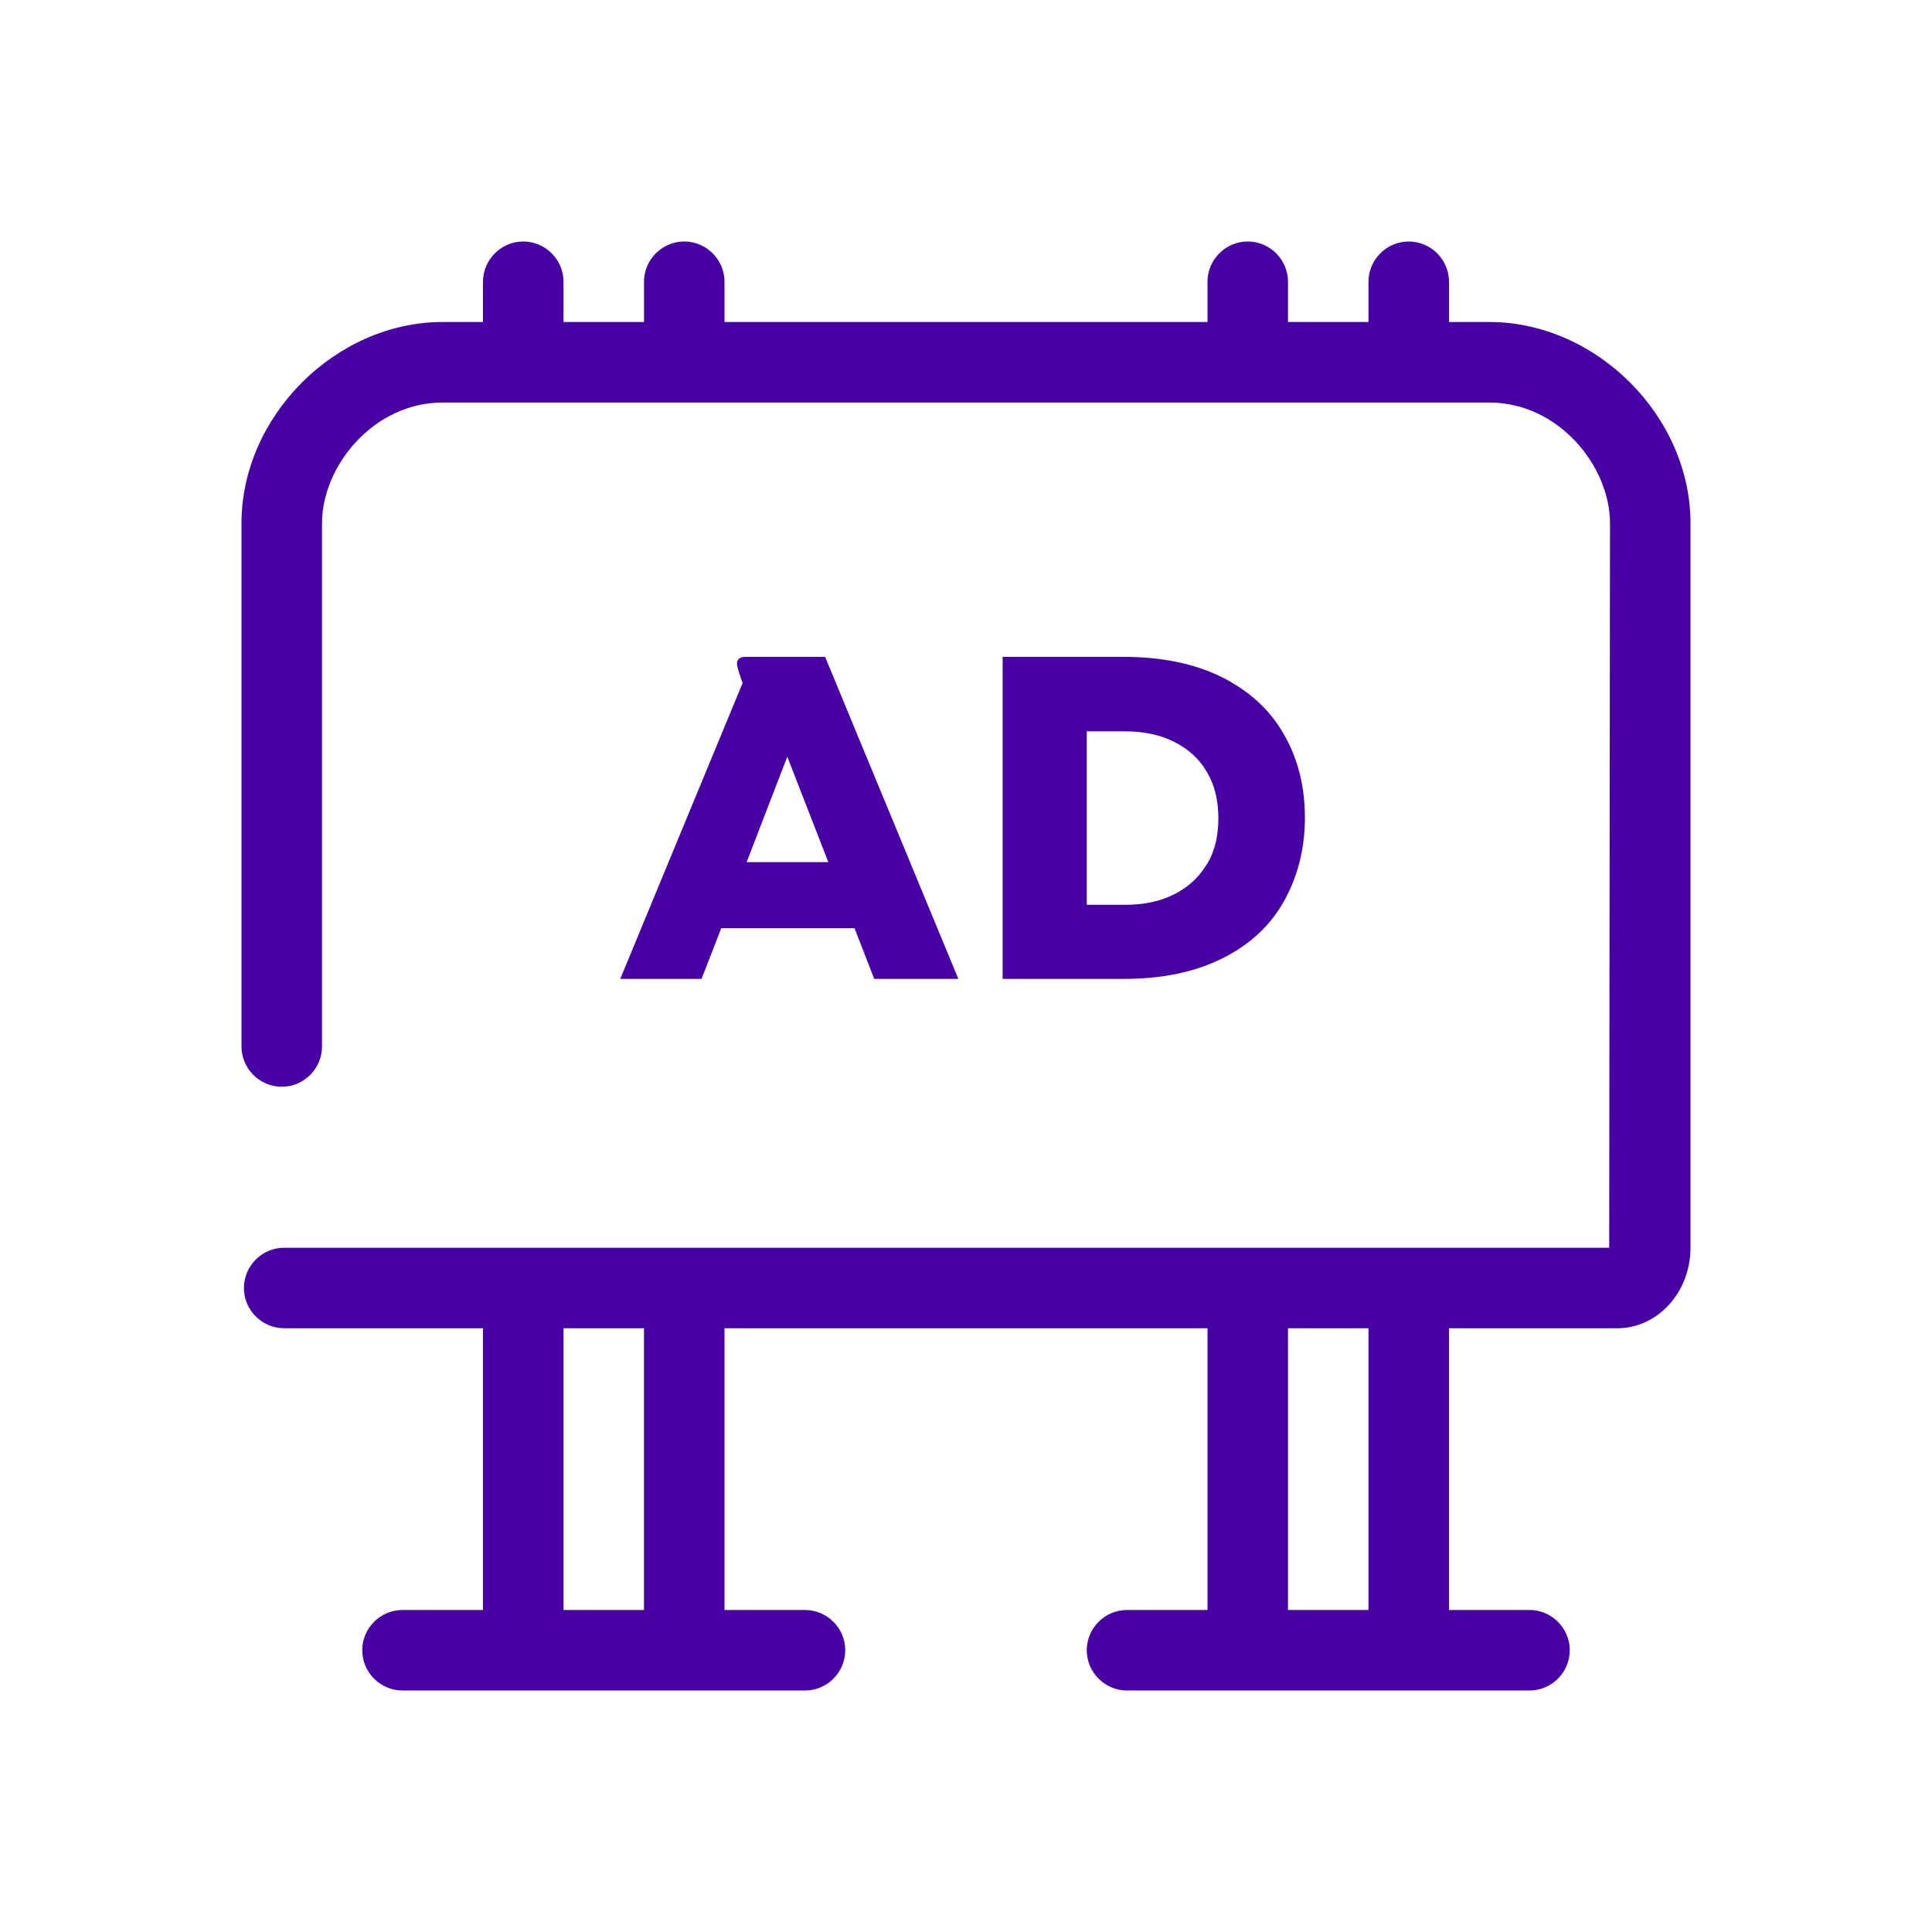
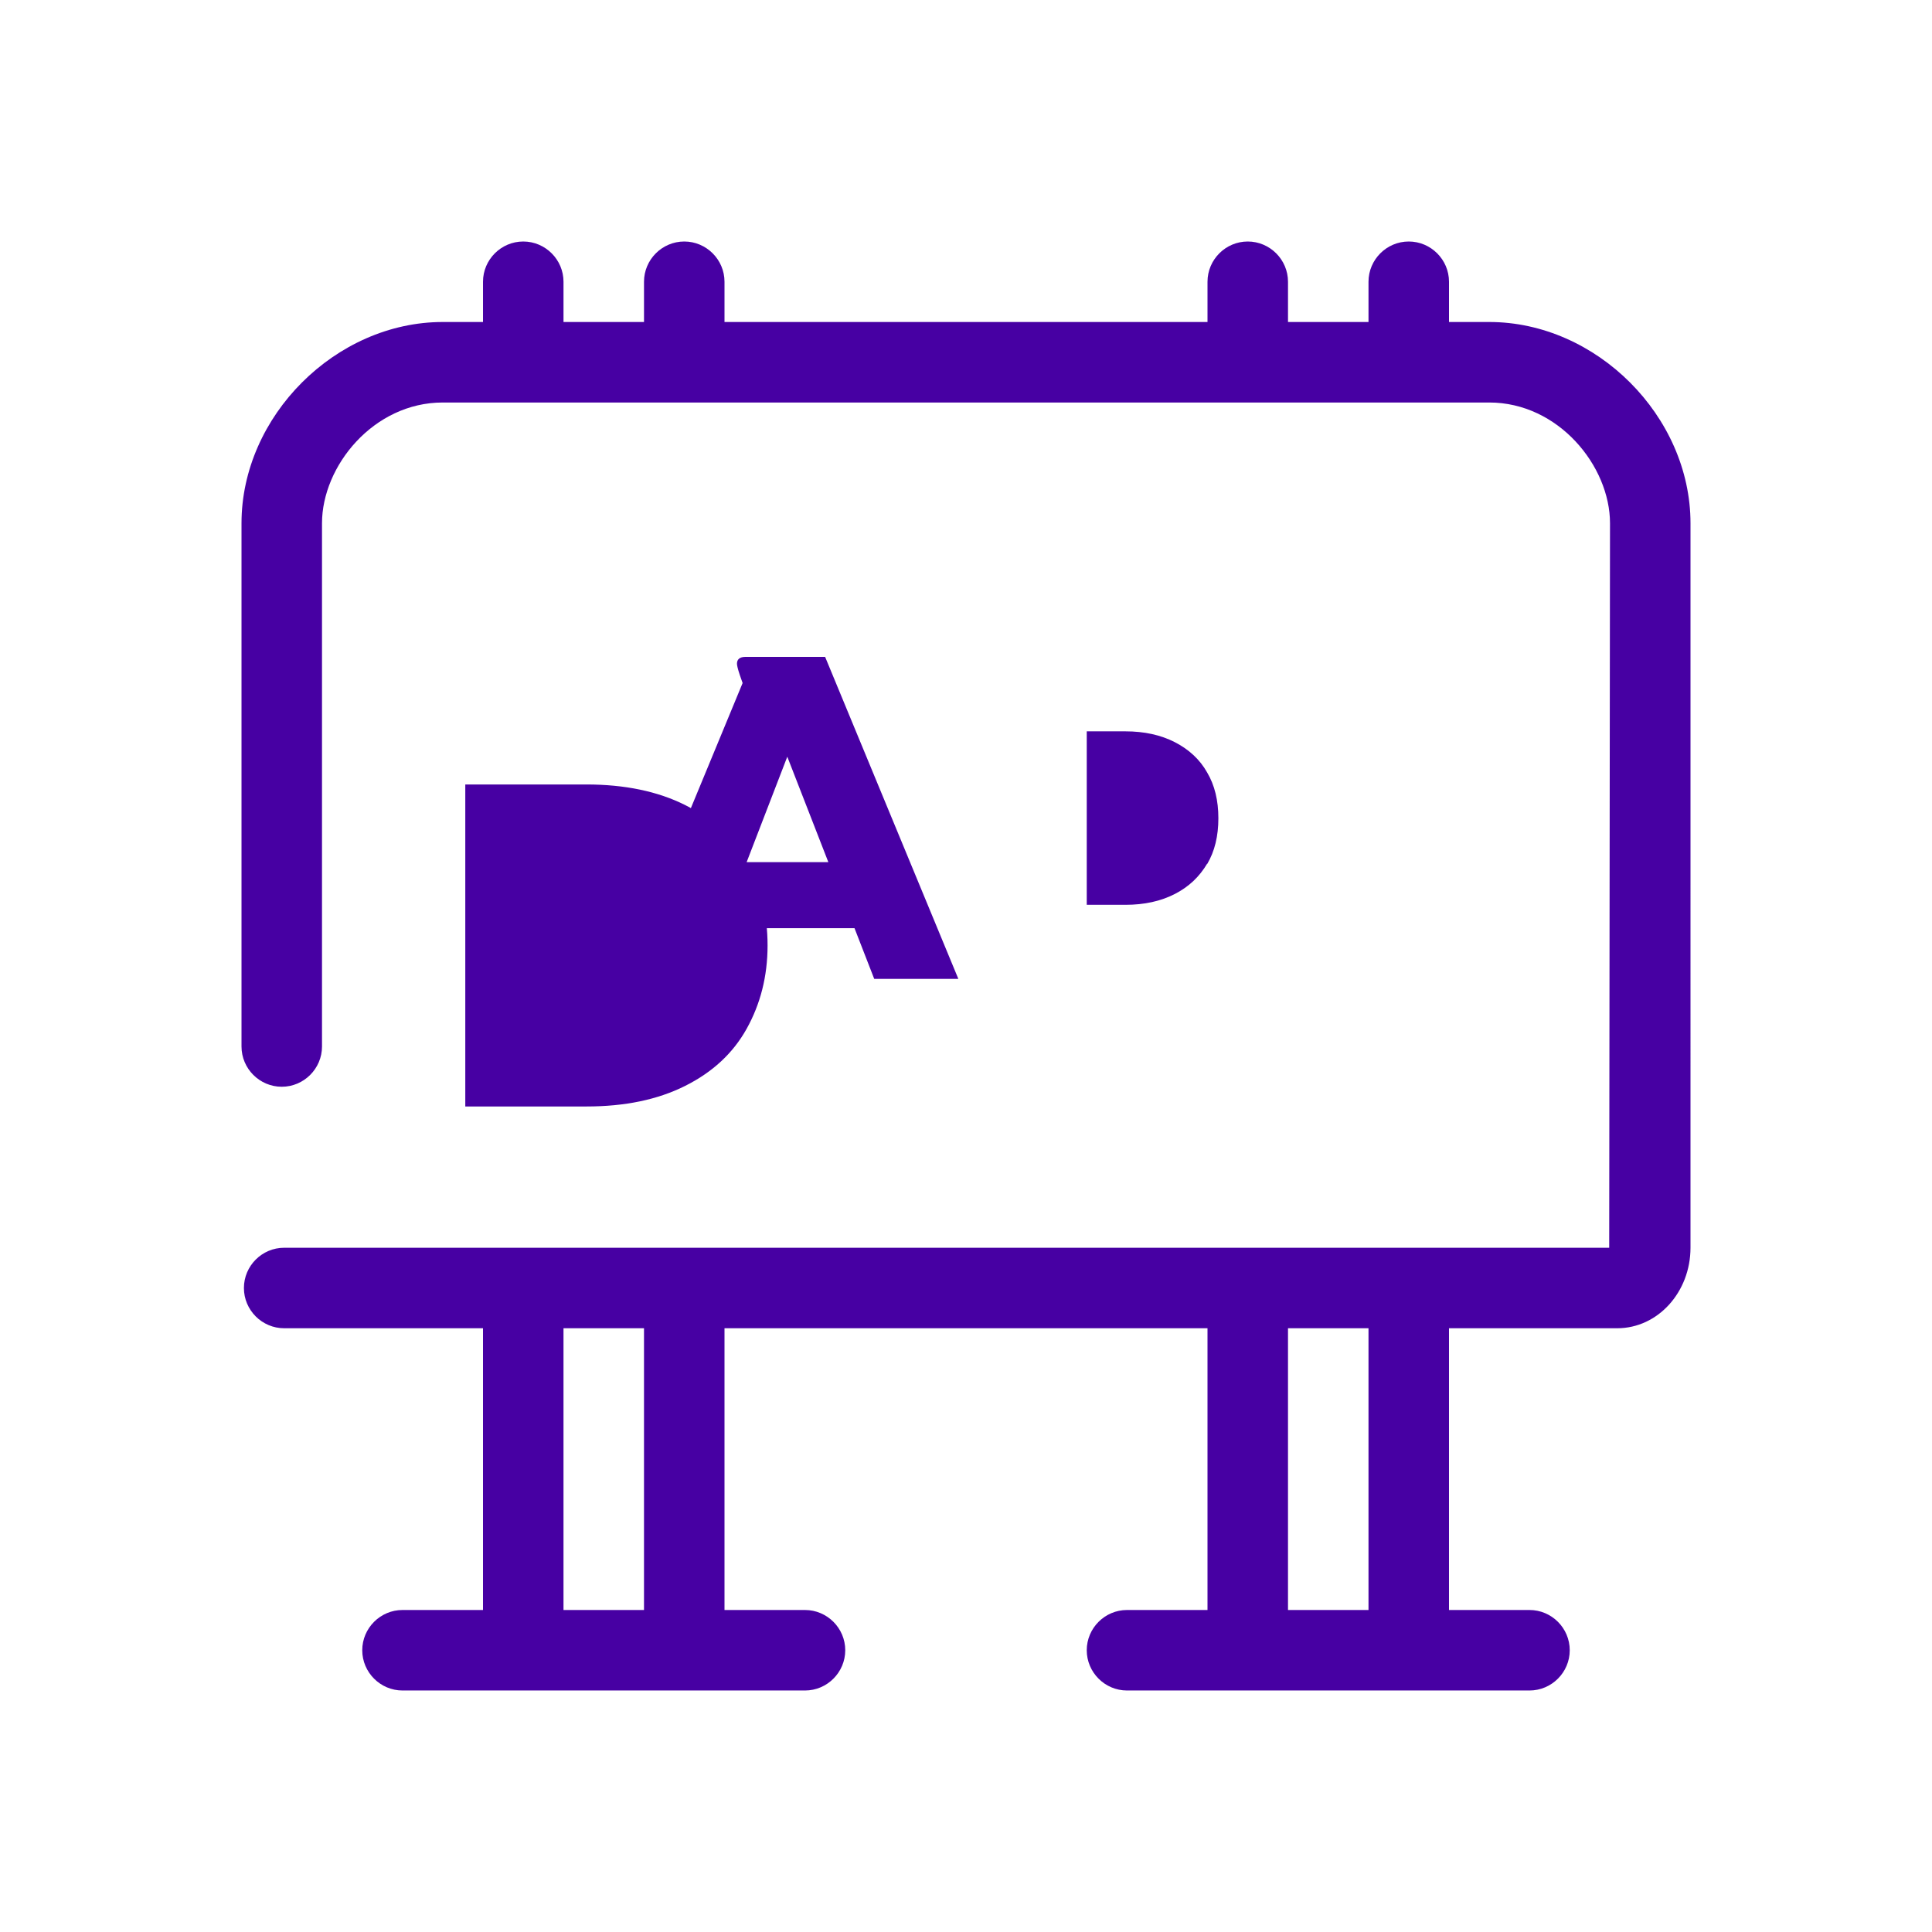
<svg xmlns="http://www.w3.org/2000/svg" viewBox="0 0 48 48">
  <defs>
    <style>
      .cls-1 {
        fill: none;
      }

      .cls-1, .cls-2 {
        stroke-width: 0px;
      }

      .cls-2 {
        fill: #4700a3;
      }
    </style>
  </defs>
  <g id="Frame">
-     <rect class="cls-1" width="48.05" height="48.05" />
-   </g>
+     </g>
  <g id="Icon">
-     <path class="cls-2" d="M18.52,16.32c-.14,0-.21.06-.21.17,0,.04.02.13.07.28l.07.2-3.04,7.35h2.02l.49-1.26h3.31l.49,1.26h2.09l-3.31-8h-1.98ZM18.55,21.42l1.01-2.62,1.02,2.62h-2.04ZM31.9,18.25c-.34-.61-.86-1.08-1.53-1.42-.68-.34-1.5-.51-2.45-.51h-3.01v8h3.01c.96,0,1.77-.17,2.45-.51.68-.34,1.19-.81,1.53-1.42.34-.61.52-1.3.52-2.07s-.17-1.47-.52-2.07ZM29.99,21.46c-.19.32-.45.57-.8.75s-.76.27-1.23.27h-.96v-4.31h.96c.47,0,.88.09,1.23.27s.62.43.8.75c.19.32.28.7.28,1.14s-.09.82-.28,1.14ZM37,8h-1v-1c0-.55-.45-1-1-1s-1,.45-1,1v1h-2v-1c0-.55-.45-1-1-1s-1,.45-1,1v1h-12v-1c0-.55-.45-1-1-1s-1,.45-1,1v1h-2v-1c0-.55-.45-1-1-1s-1,.45-1,1v1h-1c-2.66,0-5,2.34-5,5v13c0,.55.45,1,1,1s1-.45,1-1v-13c0-1.42,1.28-3,3-3h26c1.72,0,3,1.58,3,3l-.02,18H7.06c-.55,0-1,.45-1,1s.45,1,1,1h4.94v7h-2c-.55,0-1,.45-1,1s.45,1,1,1h10c.55,0,1-.45,1-1s-.45-1-1-1h-2v-7h12v7h-2c-.55,0-1,.45-1,1s.45,1,1,1h10c.55,0,1-.45,1-1s-.45-1-1-1h-2v-7h4.18c1.01,0,1.82-.9,1.82-2V13c0-2.66-2.34-5-5-5ZM16,40h-2v-7h2v7ZM34,40h-2v-7h2v7Z" />
+     <path class="cls-2" d="M18.52,16.32c-.14,0-.21.06-.21.17,0,.04.02.13.07.28l.07.2-3.04,7.35h2.02l.49-1.26h3.31l.49,1.26h2.09l-3.31-8h-1.98ZM18.55,21.42l1.01-2.62,1.02,2.62h-2.04Zc-.34-.61-.86-1.08-1.53-1.42-.68-.34-1.5-.51-2.45-.51h-3.01v8h3.01c.96,0,1.77-.17,2.45-.51.68-.34,1.19-.81,1.53-1.42.34-.61.52-1.3.52-2.07s-.17-1.47-.52-2.07ZM29.99,21.46c-.19.32-.45.57-.8.75s-.76.27-1.23.27h-.96v-4.31h.96c.47,0,.88.09,1.23.27s.62.43.8.75c.19.32.28.7.28,1.14s-.09.82-.28,1.14ZM37,8h-1v-1c0-.55-.45-1-1-1s-1,.45-1,1v1h-2v-1c0-.55-.45-1-1-1s-1,.45-1,1v1h-12v-1c0-.55-.45-1-1-1s-1,.45-1,1v1h-2v-1c0-.55-.45-1-1-1s-1,.45-1,1v1h-1c-2.66,0-5,2.34-5,5v13c0,.55.45,1,1,1s1-.45,1-1v-13c0-1.42,1.28-3,3-3h26c1.72,0,3,1.58,3,3l-.02,18H7.06c-.55,0-1,.45-1,1s.45,1,1,1h4.94v7h-2c-.55,0-1,.45-1,1s.45,1,1,1h10c.55,0,1-.45,1-1s-.45-1-1-1h-2v-7h12v7h-2c-.55,0-1,.45-1,1s.45,1,1,1h10c.55,0,1-.45,1-1s-.45-1-1-1h-2v-7h4.18c1.01,0,1.82-.9,1.82-2V13c0-2.66-2.34-5-5-5ZM16,40h-2v-7h2v7ZM34,40h-2v-7h2v7Z" />
  </g>
</svg>